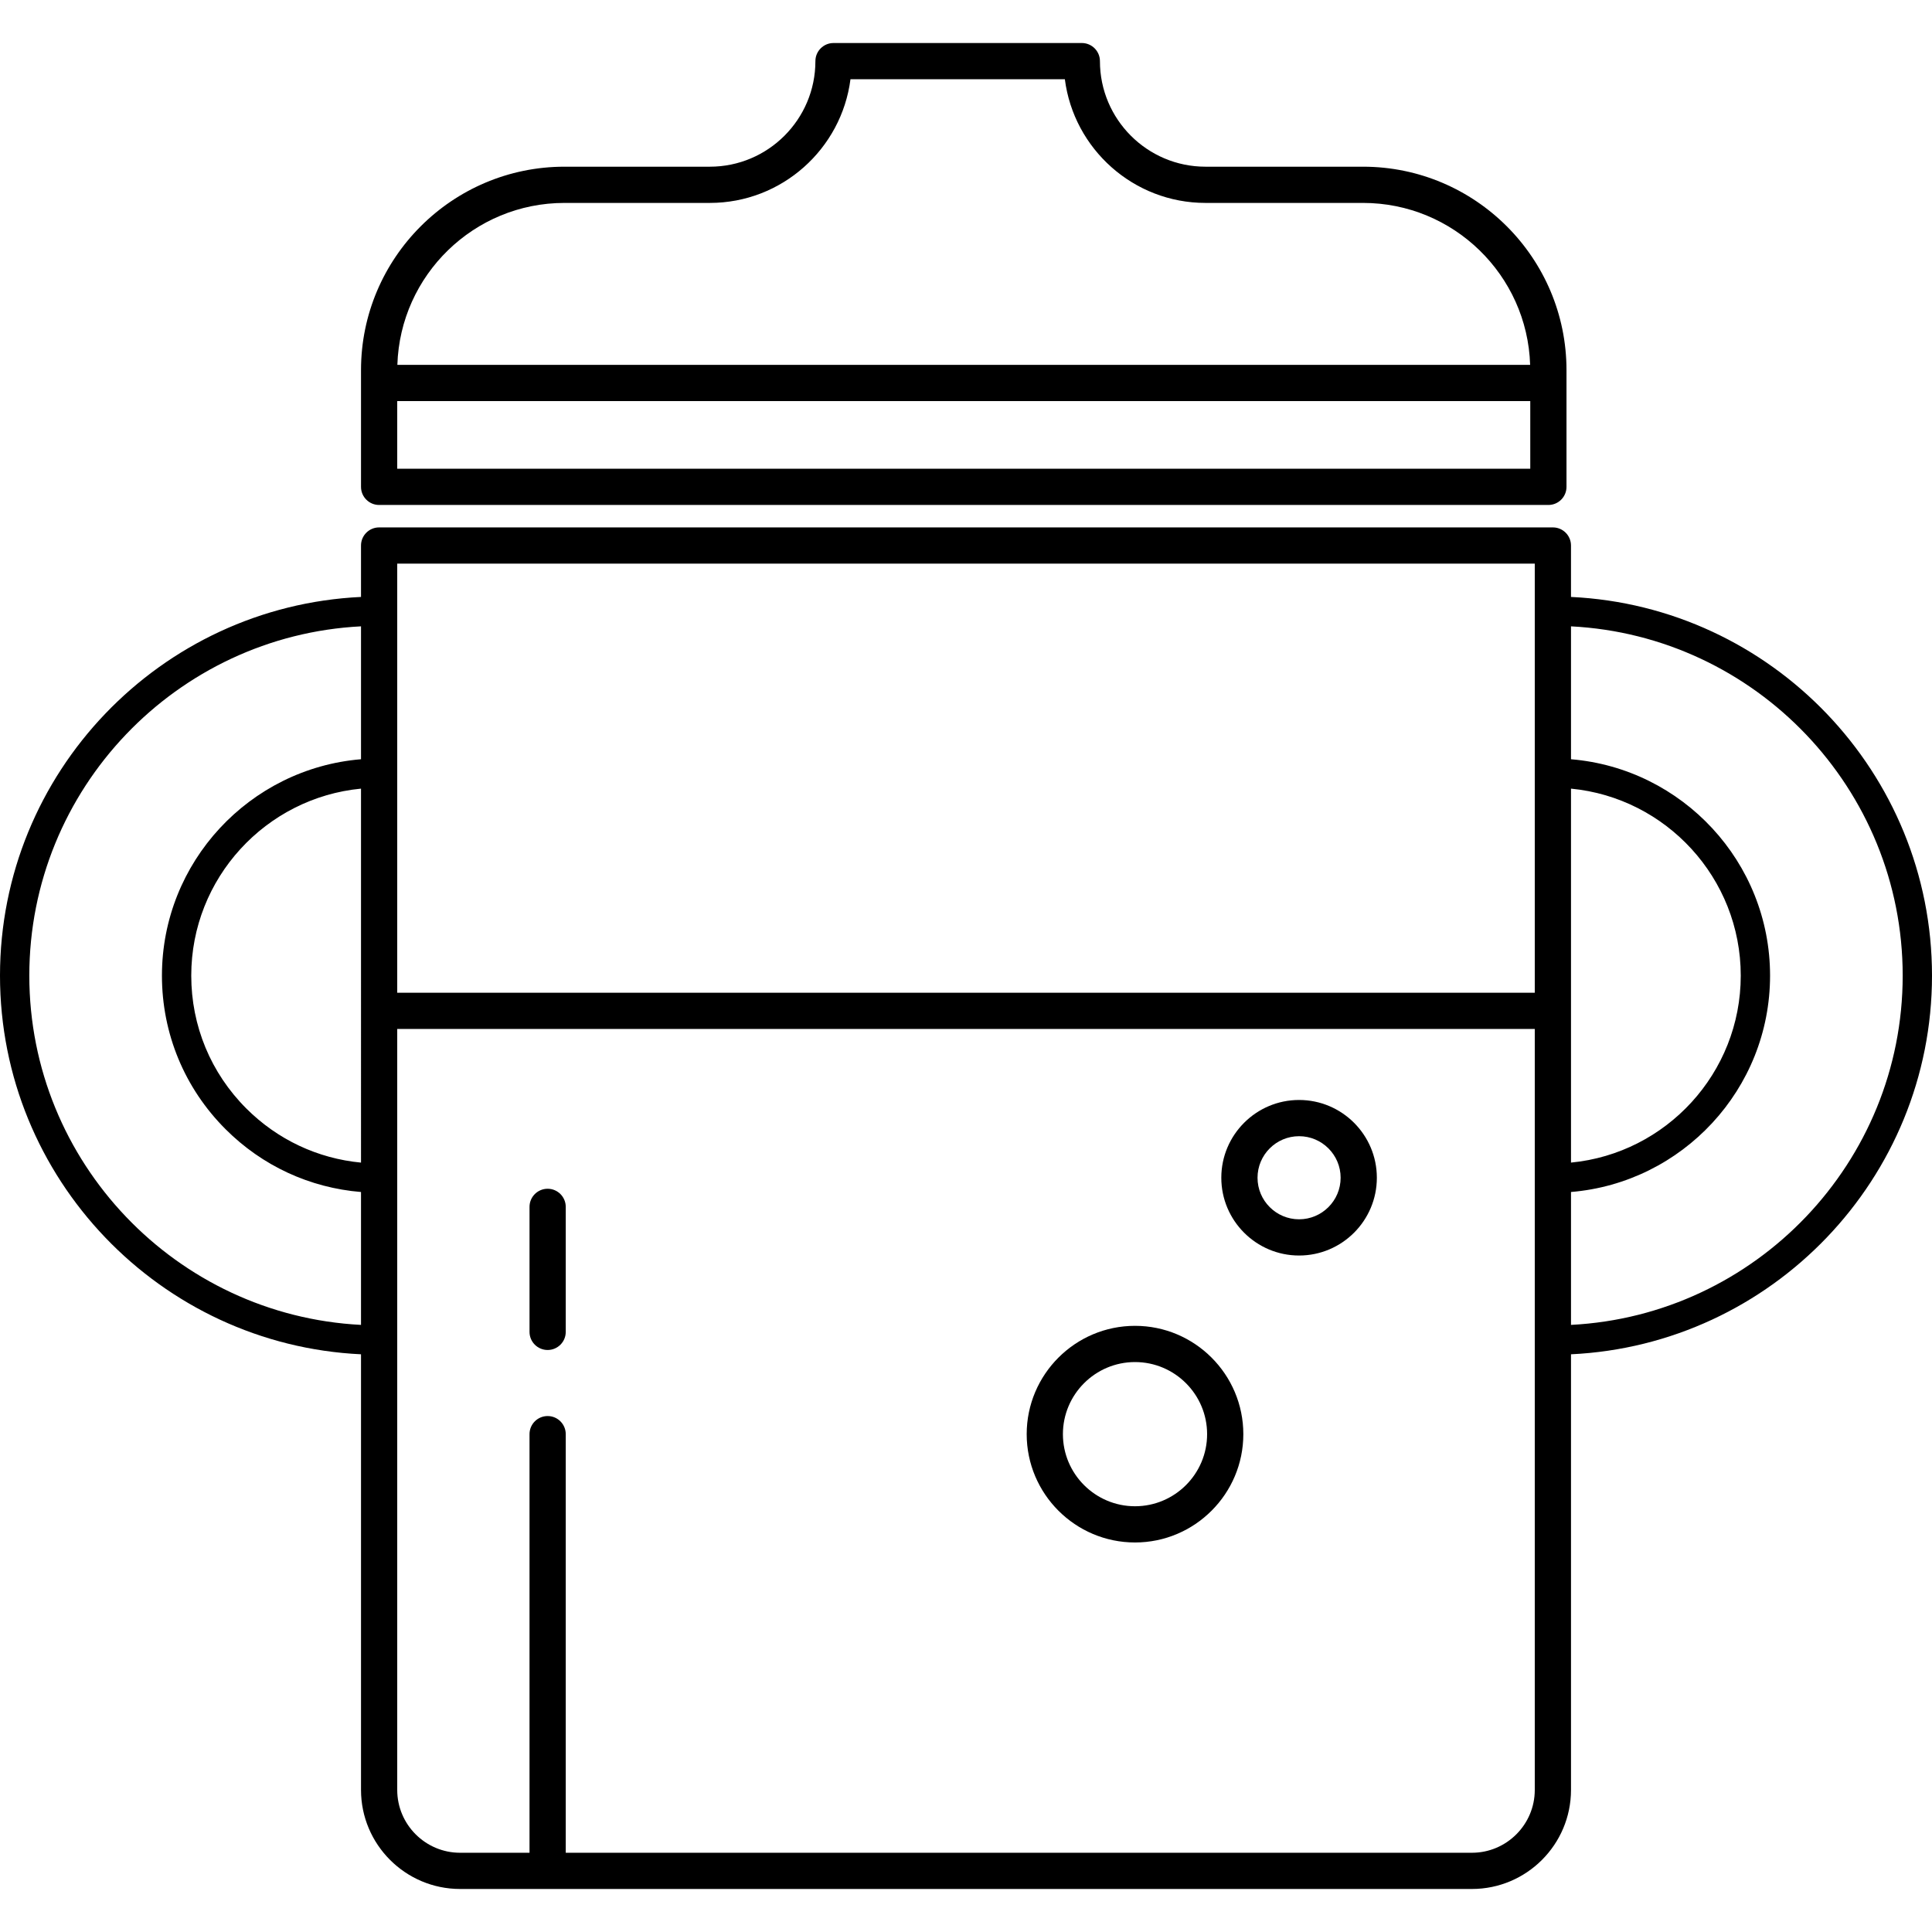
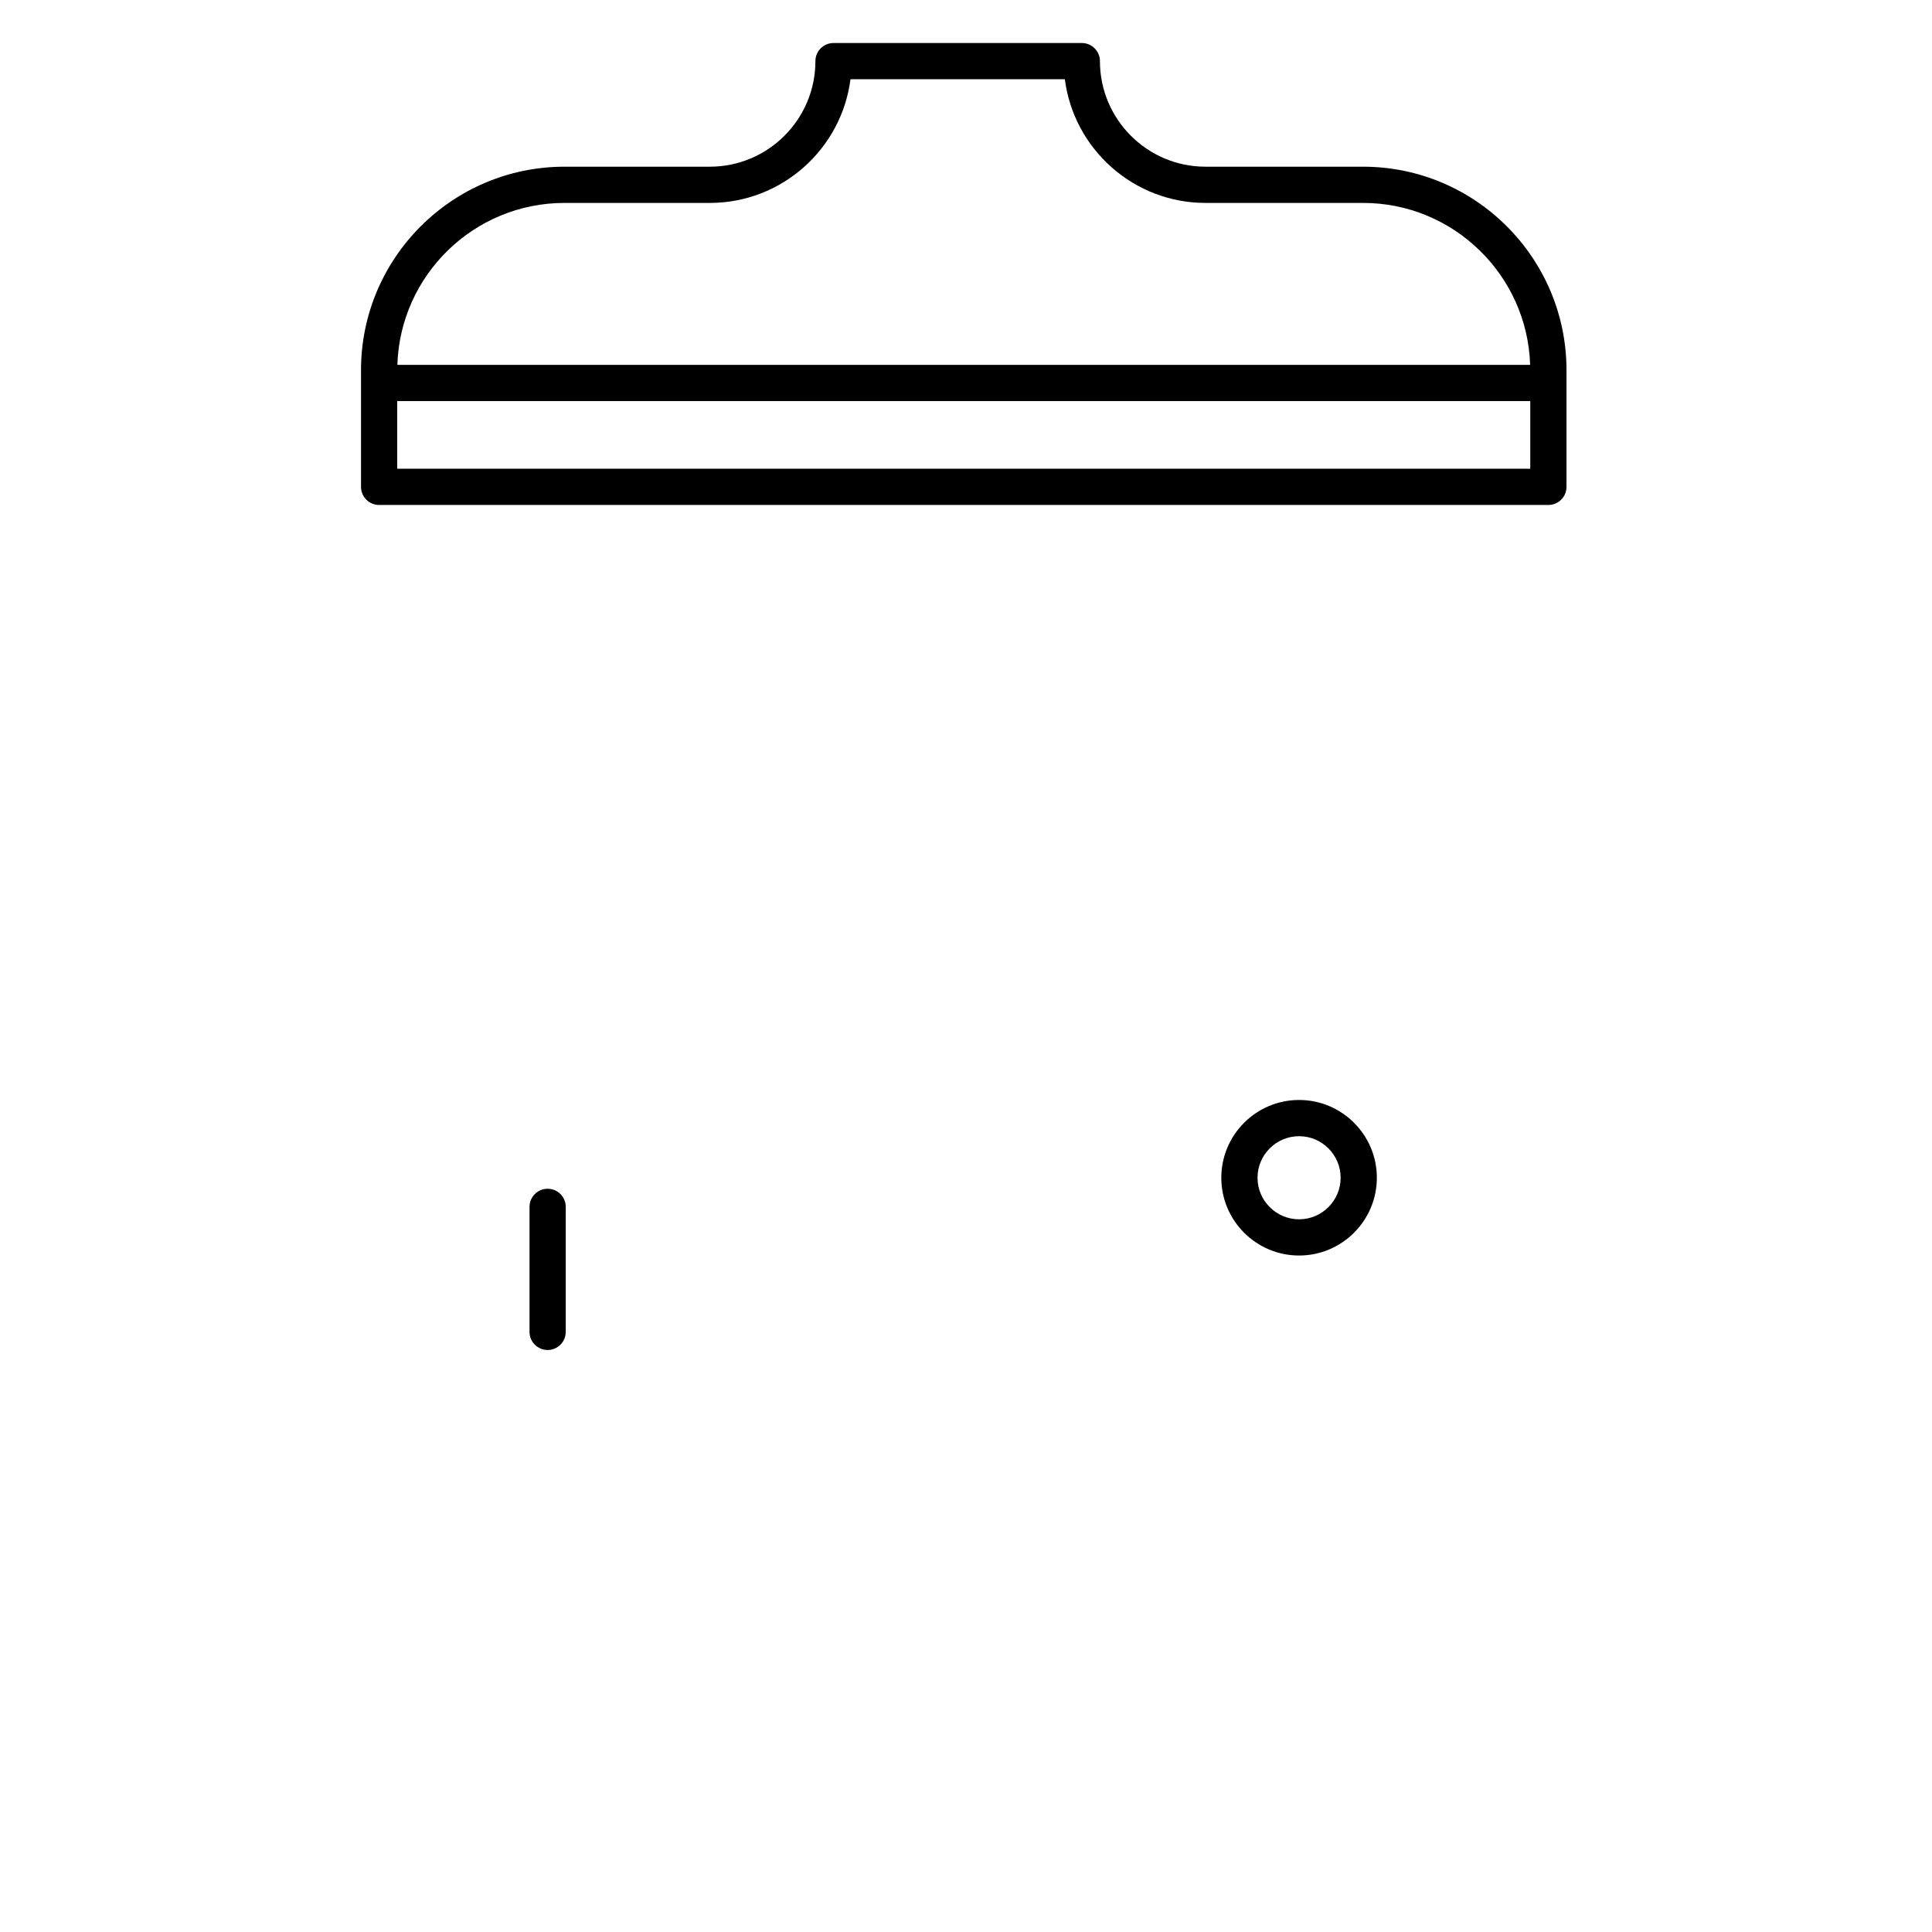
<svg xmlns="http://www.w3.org/2000/svg" fill="#000000" height="800px" width="800px" version="1.1" id="Capa_1" viewBox="0 0 453.357 453.357" xml:space="preserve">
  <g>
-     <path d="M453.357,228.935c0-47.629-37.625-86.633-84.713-88.859v-12.066c0-2.347-1.902-4.25-4.25-4.25H88.963   c-2.348,0-4.25,1.903-4.25,4.25v12.066C37.625,142.302,0,181.306,0,228.935c0,47.629,37.625,86.633,84.713,88.859v102.218   c0,12.82,10.43,23.25,23.25,23.25h237.432c12.82,0,23.25-10.43,23.25-23.25V317.794   C415.732,315.568,453.357,276.564,453.357,228.935z M368.645,185.059c22.321,2.146,39.834,21.001,39.834,43.876   c0,22.874-17.513,41.73-39.834,43.875V185.059z M360.145,132.261v100.691H93.213V132.261H360.145z M84.713,272.815   c-10.17-0.967-19.605-5.392-26.922-12.708c-8.327-8.326-12.912-19.396-12.912-31.172c0-22.874,17.513-41.73,39.834-43.876V272.815z    M6.879,228.935c0-43.835,34.542-79.74,77.834-81.96v31.186C58.595,180.33,38,202.267,38,228.935   c0,13.613,5.302,26.41,14.927,36.036c8.617,8.617,19.777,13.756,31.786,14.741v31.183C41.421,308.674,6.879,272.77,6.879,228.935z    M345.395,434.762H132.756v-98.227c0-2.347-1.902-4.25-4.25-4.25c-2.348,0-4.25,1.903-4.25,4.25v98.227h-16.293   c-8.133,0-14.75-6.617-14.75-14.75v-178.56h266.932v178.56C360.145,428.145,353.527,434.762,345.395,434.762z M368.645,310.895   v-31.186c26.118-2.169,46.713-24.106,46.713-50.773c0-26.668-20.595-48.605-46.713-50.773v-31.186   c43.292,2.22,77.834,38.124,77.834,81.96C446.478,272.77,411.936,308.674,368.645,310.895z" />
    <path d="M88.963,118.494h274.375c2.348,0,4.25-1.903,4.25-4.25V86.855c0-26.323-21.415-47.738-47.738-47.738h-36.973   c-13.659,0-24.771-11.112-24.771-24.771c0-2.347-1.902-4.25-4.25-4.25H195.59c-2.348,0-4.25,1.903-4.25,4.25   c0,13.659-11.112,24.771-24.771,24.771h-34.117c-26.323,0-47.738,21.415-47.738,47.738v27.389   C84.713,116.591,86.615,118.494,88.963,118.494z M93.213,109.994V94.117h265.875v15.876H93.213z M132.451,47.617h34.117   c16.906,0,30.907-12.676,33.001-29.021h50.307c2.094,16.346,16.095,29.021,33.001,29.021h36.973c21.221,0,38.55,16.936,39.207,38   H93.244C93.901,64.553,111.23,47.617,132.451,47.617z" />
    <path d="M128.506,278.951c-2.348,0-4.25,1.903-4.25,4.25v29.333c0,2.347,1.902,4.25,4.25,4.25c2.348,0,4.25-1.903,4.25-4.25   v-29.333C132.756,280.854,130.854,278.951,128.506,278.951z" />
    <path d="M304.838,258.117c-10.063,0-18.25,8.187-18.25,18.25c0,10.063,8.187,18.25,18.25,18.25c10.064,0,18.25-8.187,18.25-18.25   C323.088,266.304,314.901,258.117,304.838,258.117z M304.838,286.117c-5.376,0-9.75-4.374-9.75-9.75c0-5.376,4.374-9.75,9.75-9.75   c5.376,0,9.75,4.374,9.75,9.75C314.588,281.743,310.214,286.117,304.838,286.117z" />
-     <path d="M266.338,311.117c-14.016,0-25.418,11.402-25.418,25.418c0,14.015,11.402,25.417,25.418,25.417   s25.418-11.402,25.418-25.417C291.756,322.52,280.353,311.117,266.338,311.117z M266.338,353.452   c-9.328,0-16.918-7.589-16.918-16.917c0-9.328,7.59-16.918,16.918-16.918s16.918,7.589,16.918,16.918   C283.256,345.863,275.666,353.452,266.338,353.452z" />
  </g>
</svg>